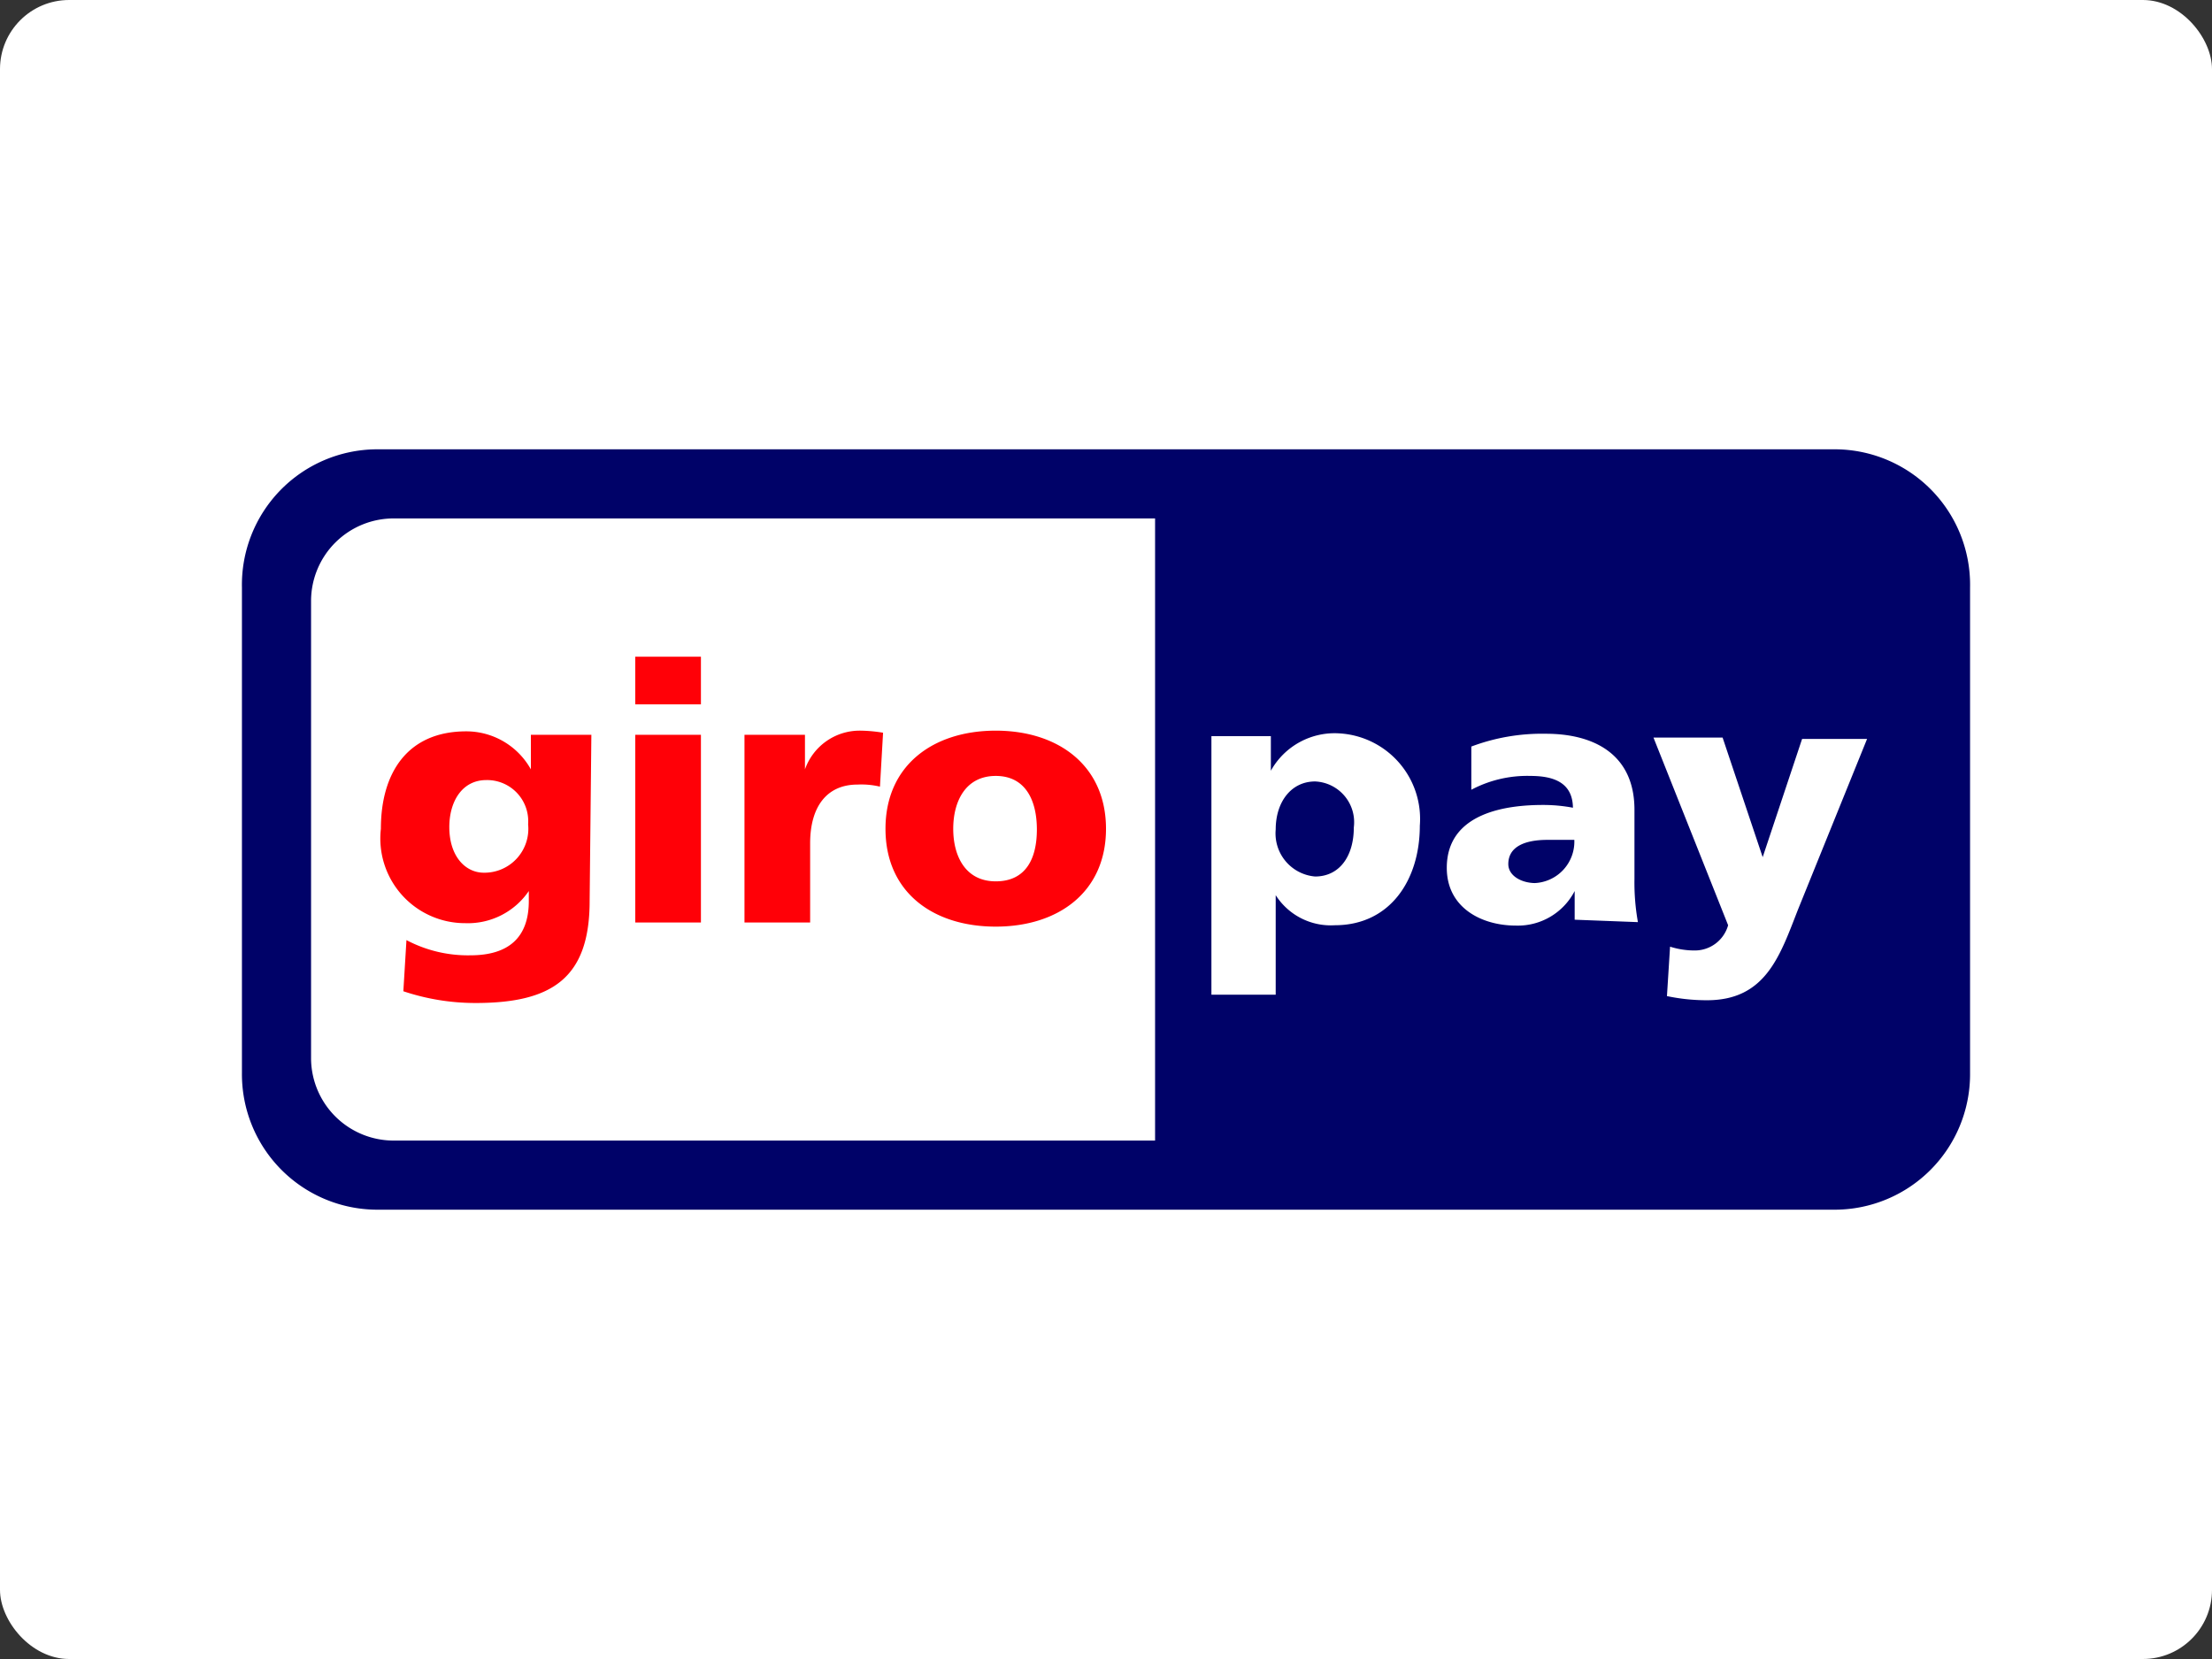
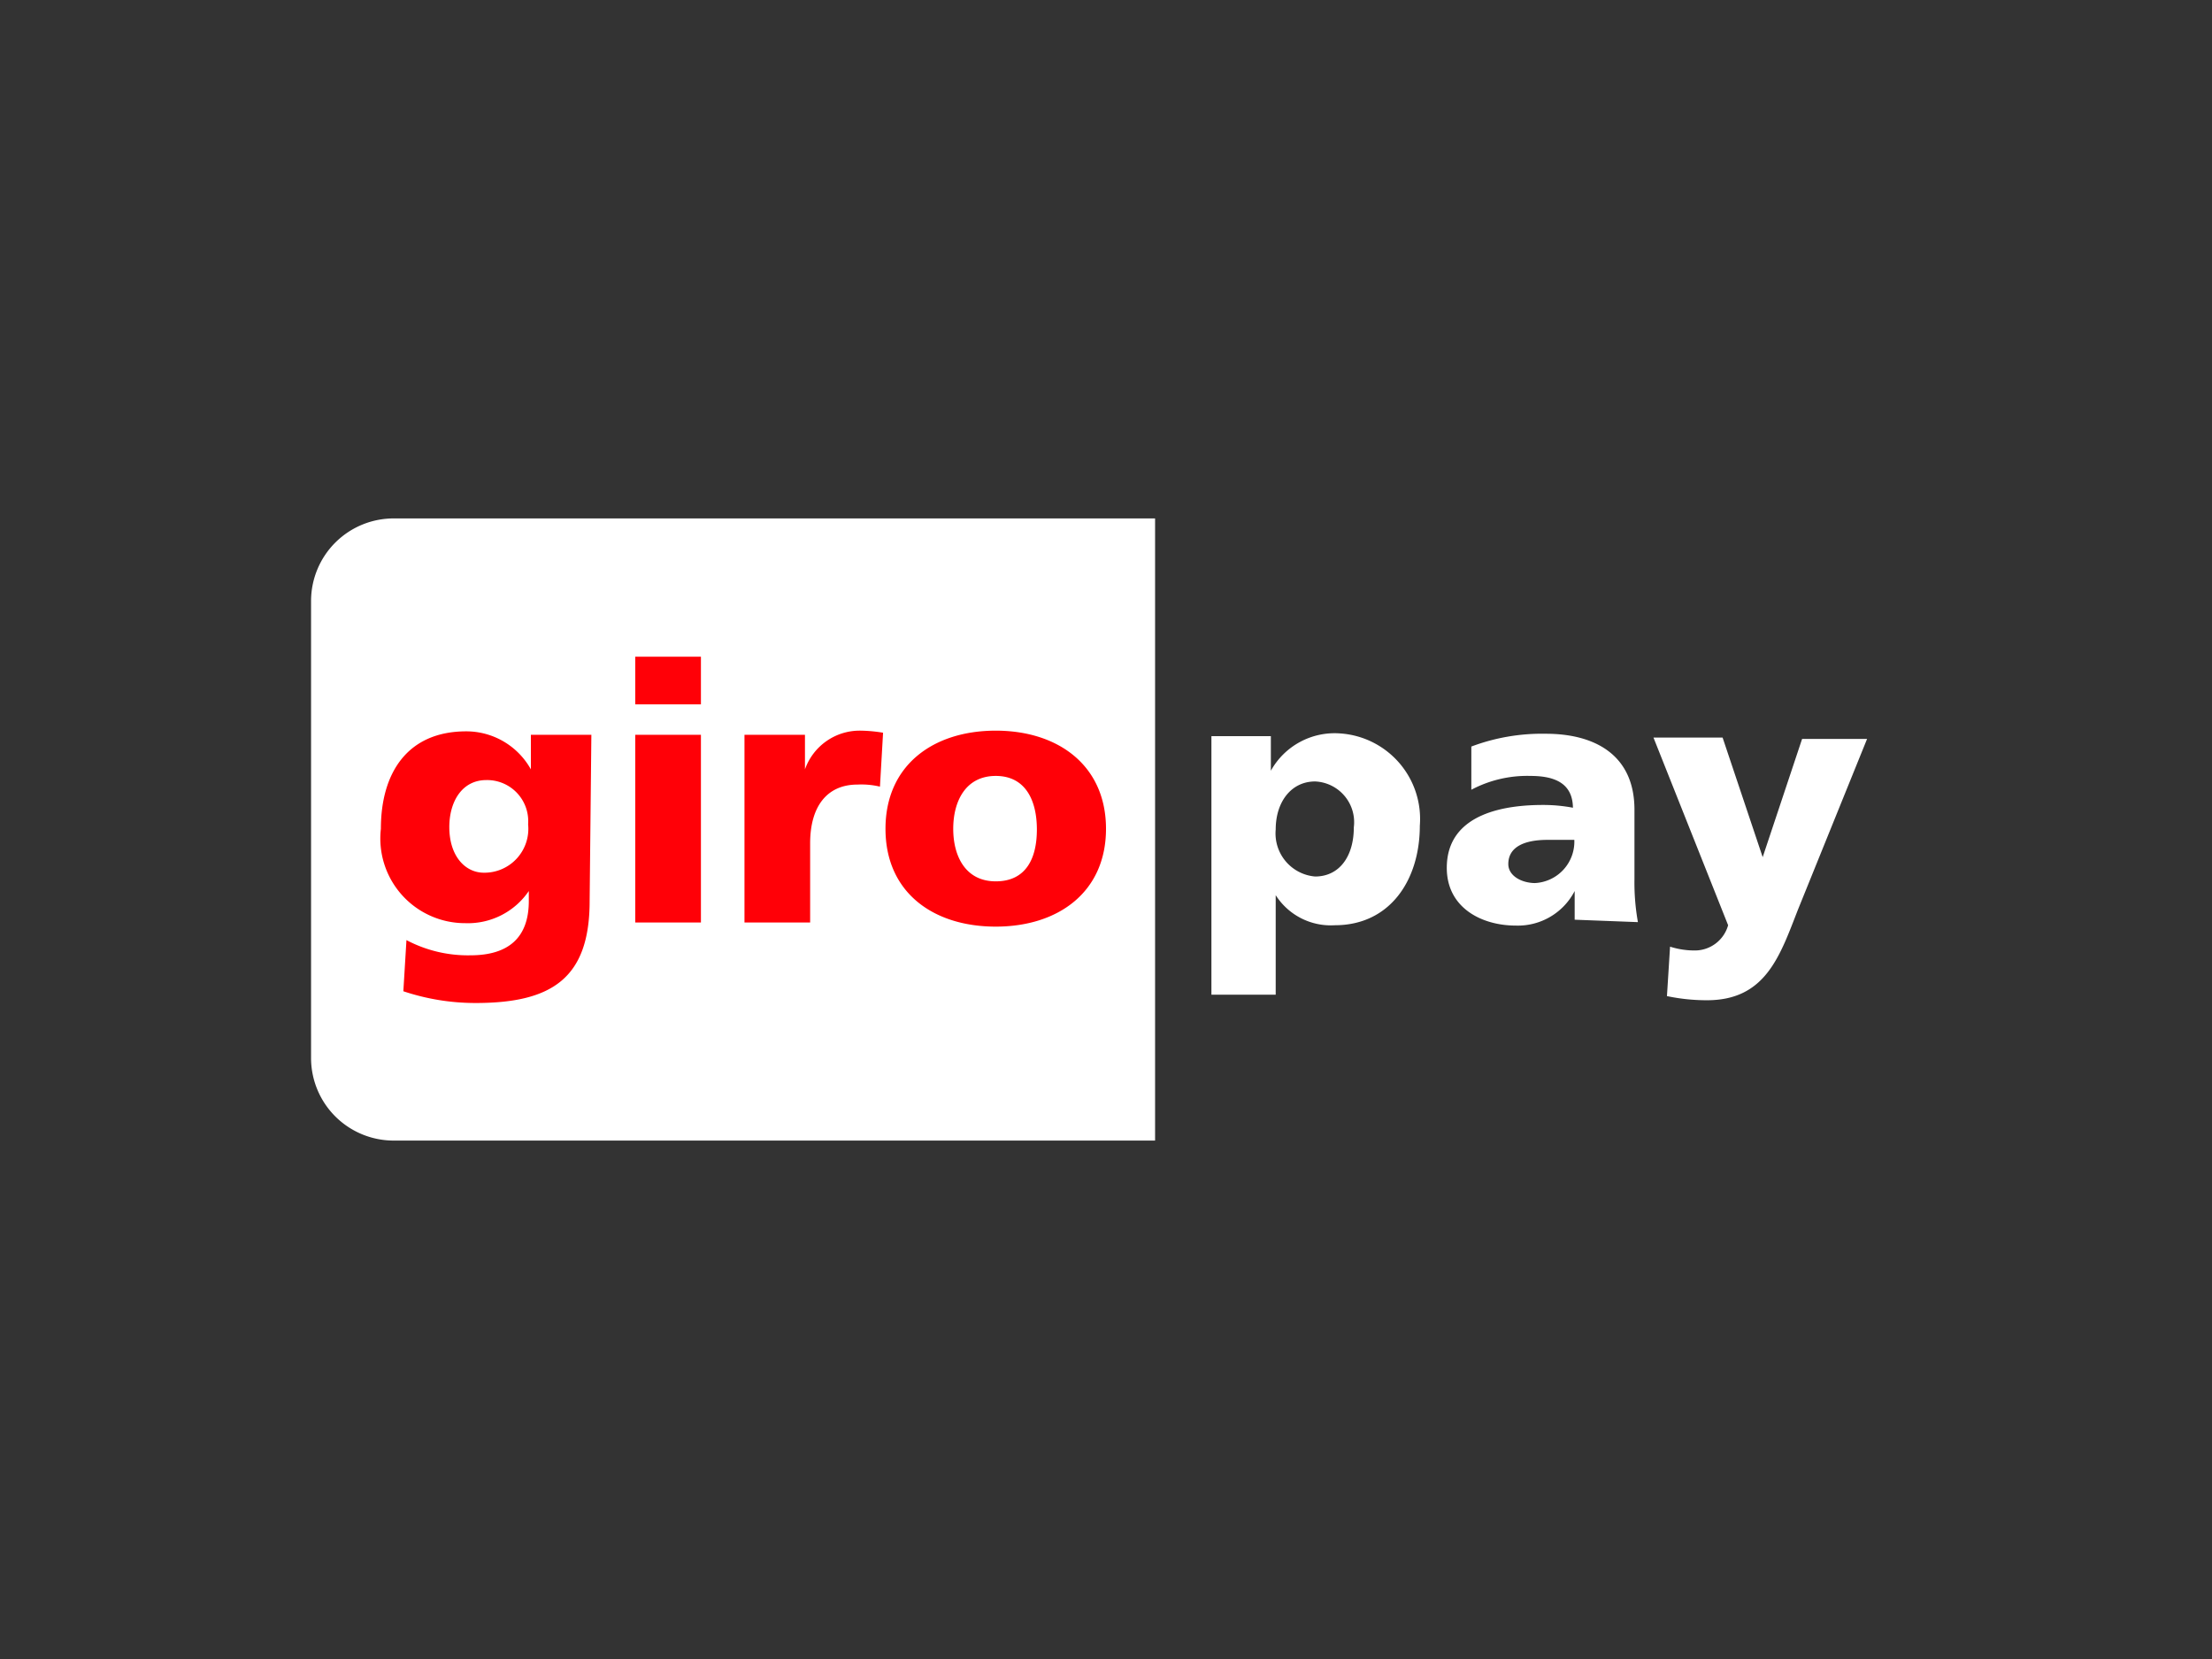
<svg xmlns="http://www.w3.org/2000/svg" viewBox="0 0 64 48">
  <rect x="0" y="0" width="64" height="48" fill="#333333" stroke="none" />
  <defs>
    <style>.cls-1,.cls-3{fill:#fff;}.cls-2{fill:#000268;}.cls-2,.cls-3,.cls-4{fill-rule:evenodd;}.cls-4{fill:#ff0007;}</style>
  </defs>
  <g id="giropay">
-     <rect class="cls-1" width="64" height="48" rx="2" />
-     <path class="cls-2" d="M7,17A3.92,3.92,0,0,1,10.88,13H53.12A3.92,3.92,0,0,1,57,17v14.1A3.92,3.92,0,0,1,53.12,35H10.88A3.92,3.92,0,0,1,7,31.05Z" />
    <path class="cls-3" d="M9,17.37V30.64A2.39,2.39,0,0,0,11.42,33h22V15h-22A2.39,2.39,0,0,0,9,17.37Zm30.17,6.57c0,.84-.42,1.42-1.12,1.42A1.25,1.25,0,0,1,36.91,24c0-.8.45-1.39,1.14-1.39A1.18,1.18,0,0,1,39.17,23.94Zm-4.12,4.84h1.86V25.9h0a1.89,1.89,0,0,0,1.71.87c1.6,0,2.46-1.31,2.46-2.88a2.48,2.48,0,0,0-2.31-2.67,2.11,2.11,0,0,0-2,1.08h0v-1H35.05ZM43.64,25c0-.51.49-.7,1.13-.7.28,0,.54,0,.78,0a1.2,1.2,0,0,1-1.15,1.25C44,25.54,43.64,25.33,43.64,25Zm3.75,1.68a6.52,6.52,0,0,1-.1-1.25v-2c0-1.62-1.19-2.2-2.56-2.2a5.8,5.8,0,0,0-2.16.37l0,1.25a3.45,3.45,0,0,1,1.71-.4c.67,0,1.22.19,1.23.92a4.6,4.6,0,0,0-.87-.08c-1,0-2.78.2-2.78,1.82,0,1.15,1,1.67,2,1.67a1.85,1.85,0,0,0,1.7-1h0c0,.27,0,.55,0,.83Zm.84,2.14a5.57,5.57,0,0,0,1.16.12c1.7,0,2.11-1.29,2.63-2.62l2-4.94H52.14L51,24.8h0l-1.16-3.46h-2L50,26.77a1,1,0,0,1-.94.73,2.33,2.33,0,0,1-.74-.11Z" />
    <path class="cls-4" d="M13,23.93c0-.74.37-1.36,1.07-1.36a1.19,1.19,0,0,1,1.21,1.28A1.27,1.27,0,0,1,14,25.25C13.46,25.25,13,24.77,13,23.93Zm4.11-2.67H15.36v1h0a2.14,2.14,0,0,0-1.87-1.1c-1.7,0-2.47,1.2-2.47,2.82a2.45,2.45,0,0,0,2.44,2.73,2.13,2.13,0,0,0,1.84-.93h0v.29c0,1.06-.59,1.57-1.69,1.57a3.8,3.8,0,0,1-1.85-.44l-.09,1.48a6.57,6.57,0,0,0,2.09.34c2.21,0,3.3-.72,3.3-2.95ZM20.28,19h-1.9v1.38h1.9Zm-1.9,7.69h1.9V21.26h-1.9Zm7.17-5.49a4.22,4.22,0,0,0-.64-.06,1.68,1.68,0,0,0-1.62,1.12h0v-1H21.54v5.43h1.9V24.4c0-1.07.49-1.7,1.37-1.7a2.32,2.32,0,0,1,.65.06Zm3.26,4.3c-.87,0-1.23-.72-1.23-1.52s.36-1.53,1.23-1.53S30,23.17,30,24,29.69,25.5,28.81,25.5Zm0,1.31c1.81,0,3.19-1,3.19-2.83s-1.38-2.84-3.19-2.84-3.19,1-3.19,2.84S27,26.81,28.81,26.81Z" />
  </g>
</svg>